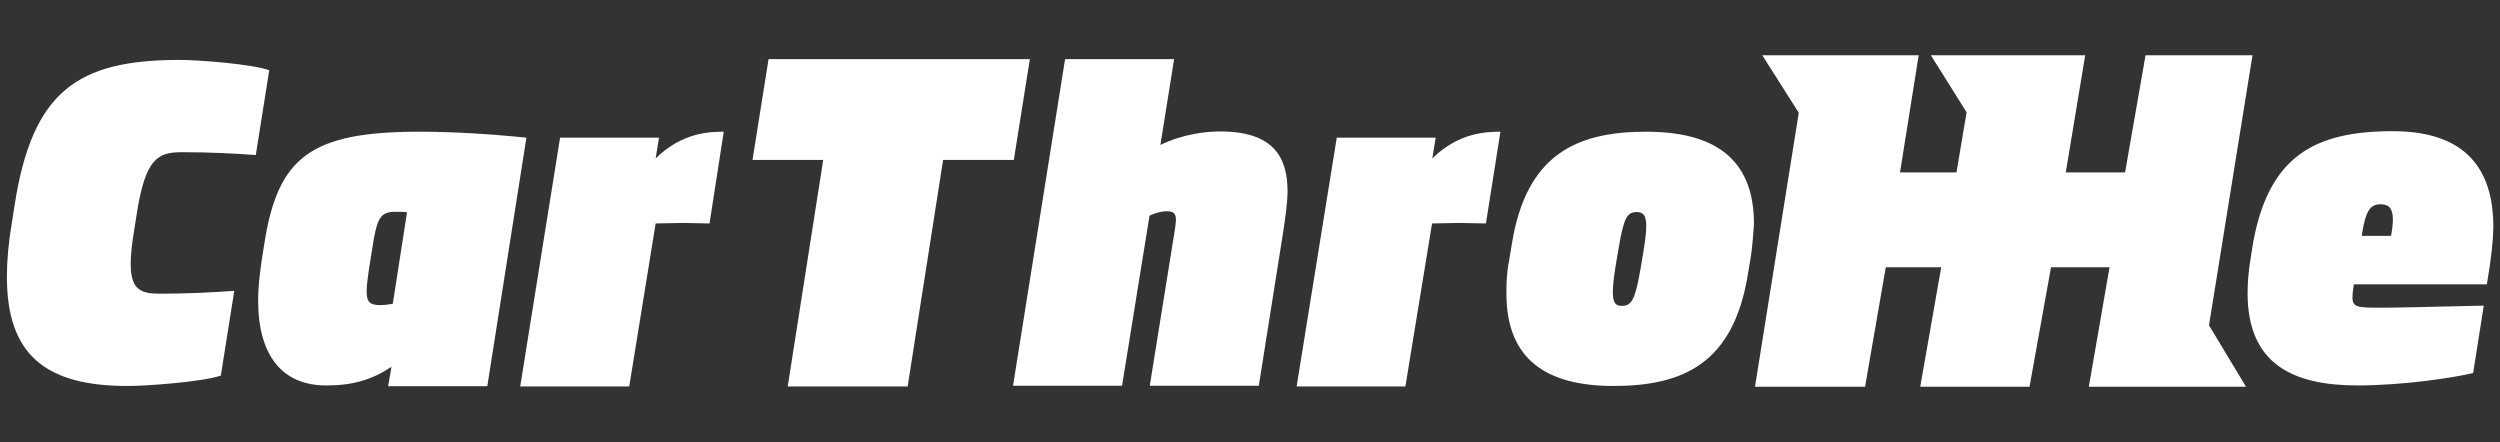
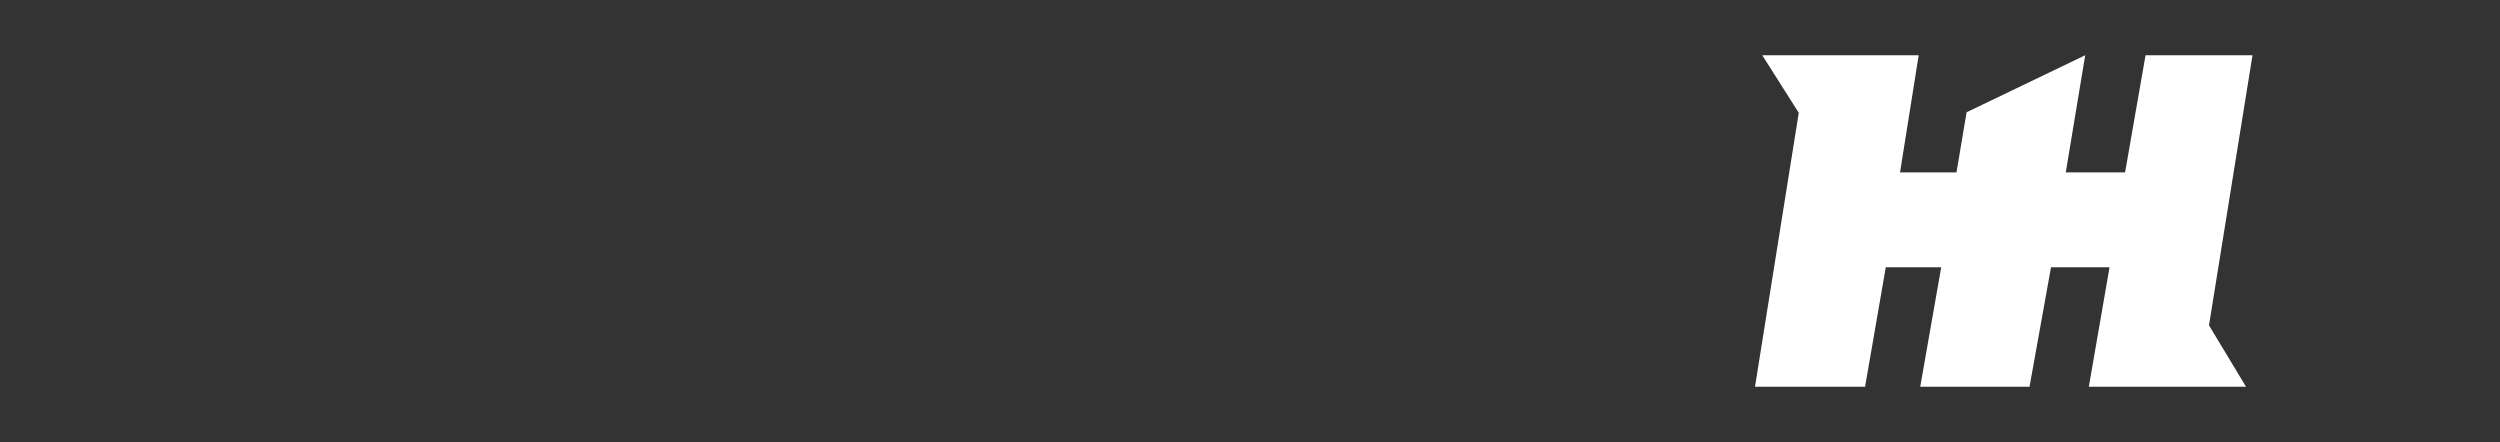
<svg xmlns="http://www.w3.org/2000/svg" width="181" height="32" viewBox="0 0 181 32" fill="none">
  <rect x="0" y="0" width="181" height="32" fill="#333333" stroke="none" />
  <g clip-path="url(#clip0_1718_1184)">
-     <path d="M18.519 11.224C17.019 11.112 15.088 11.018 13.194 11.018C11.45 11.018 10.531 11.412 9.894 15.521L9.706 16.722C9.537 17.717 9.463 18.505 9.463 19.106C9.463 21.057 10.269 21.264 11.619 21.264C13.494 21.264 15.406 21.17 16.962 21.057L15.988 27.193C14.675 27.643 10.662 27.944 9.275 27.944C3.181 27.962 0.5 25.579 0.5 20.044C0.5 18.862 0.613 17.586 0.856 16.141L1.044 14.94C2.319 6.608 5.6 4.338 12.988 4.338C14.394 4.338 18.275 4.638 19.494 5.088L18.519 11.224ZM28.1 27.962L28.344 26.555C26.956 27.475 25.587 27.906 23.619 27.906C20.45 27.906 18.688 25.767 18.688 21.733C18.688 20.851 18.8 19.875 18.95 18.824L19.137 17.642C20.113 11.412 22.438 9.536 30.35 9.536C32.712 9.536 35.337 9.686 38.112 9.967L35.281 27.962H28.1ZM29.469 15.371C29.262 15.334 28.925 15.334 28.663 15.334C27.5 15.334 27.294 15.765 26.938 18.073L26.75 19.256C26.619 20.1 26.544 20.701 26.544 21.113C26.544 21.883 26.806 22.089 27.519 22.089C27.837 22.089 28.25 22.033 28.438 21.995L29.469 15.371ZM51.369 16.178C50.712 16.178 50.075 16.141 49.419 16.141C48.763 16.141 48.106 16.178 47.469 16.178L45.556 27.981H37.663L40.55 9.967H47.712L47.469 11.468C49.381 9.592 51.369 9.536 52.4 9.536L51.369 16.178Z" fill="white" />
-     <path d="M73.4 11.581H68.281L65.713 27.981H57.031L59.6 11.581H54.481L55.644 4.281H74.562M92.881 16.929L91.138 27.925H83.244L85.081 16.497C85.1 16.253 85.138 16.066 85.138 15.916C85.138 15.446 84.95 15.296 84.481 15.296C84.031 15.296 83.581 15.446 83.225 15.615L81.237 27.925H73.344L77.112 4.281H85.006L84.013 10.493C85.644 9.704 87.294 9.517 88.344 9.517C92.3 9.517 93.219 11.487 93.219 13.87C93.2 14.883 93.031 15.916 92.881 16.929ZM107.581 16.178C106.925 16.178 106.288 16.141 105.631 16.141C104.975 16.141 104.319 16.178 103.681 16.178L101.75 27.981H93.875L96.781 9.967H103.944L103.7 11.468C105.613 9.592 107.619 9.536 108.631 9.536L107.581 16.178ZM126.763 18.561L126.556 19.8C125.525 26.292 121.888 27.944 116.825 27.944C111.969 27.944 109.063 26.03 109.063 21.245C109.063 20.532 109.081 19.781 109.25 18.918L109.456 17.679C110.488 11.187 114.144 9.536 119.169 9.536C124.044 9.536 126.988 11.412 126.988 16.216C126.931 16.91 126.894 17.698 126.763 18.561ZM118.494 15.353C117.781 15.353 117.556 15.784 117.163 18.111L116.956 19.349C116.825 20.175 116.769 20.757 116.769 21.17C116.769 21.939 116.975 22.145 117.425 22.145C118.138 22.145 118.4 21.676 118.794 19.349L119 18.111C119.131 17.323 119.188 16.76 119.188 16.347C119.188 15.559 118.944 15.353 118.494 15.353ZM180.05 20.588H170.413L170.394 20.757C170.338 21.076 170.319 21.338 170.319 21.545C170.319 22.258 170.731 22.277 172.344 22.277C173.769 22.277 175.569 22.221 179.825 22.127L179.056 27.006C177.594 27.362 173.919 27.906 170.694 27.906C166.044 27.906 162.725 26.386 162.725 21.226C162.725 20.438 162.8 19.518 162.969 18.561L163.044 18.055C164.113 11.262 167.6 9.498 173.244 9.498C179.169 9.498 180.519 12.97 180.519 16.441C180.5 17.492 180.388 18.524 180.05 20.588ZM172.344 14.79C171.613 14.79 171.275 15.259 171.013 16.91L170.994 17.079H173.113C173.225 16.497 173.244 16.103 173.244 15.841C173.225 15.034 172.925 14.79 172.344 14.79Z" fill="white" />
-     <path d="M127.062 28H135.031L136.531 19.349H140.544L139.025 28H146.938L148.494 19.349H152.731L151.231 28H162.612L159.931 23.553L163.081 4H155.337L153.856 12.482H149.562L150.969 4H139.794L142.381 8.128L141.65 12.482H137.562L138.913 4H127.587L130.231 8.166" fill="white" />
+     <path d="M127.062 28H135.031L136.531 19.349H140.544L139.025 28H146.938L148.494 19.349H152.731L151.231 28H162.612L159.931 23.553L163.081 4H155.337L153.856 12.482H149.562L150.969 4L142.381 8.128L141.65 12.482H137.562L138.913 4H127.587L130.231 8.166" fill="white" />
  </g>
  <defs>
    <clipPath id="clip0_1718_1184">
      <rect width="180" height="24" fill="white" transform="translate(0.5 4)" />
    </clipPath>
  </defs>
</svg>